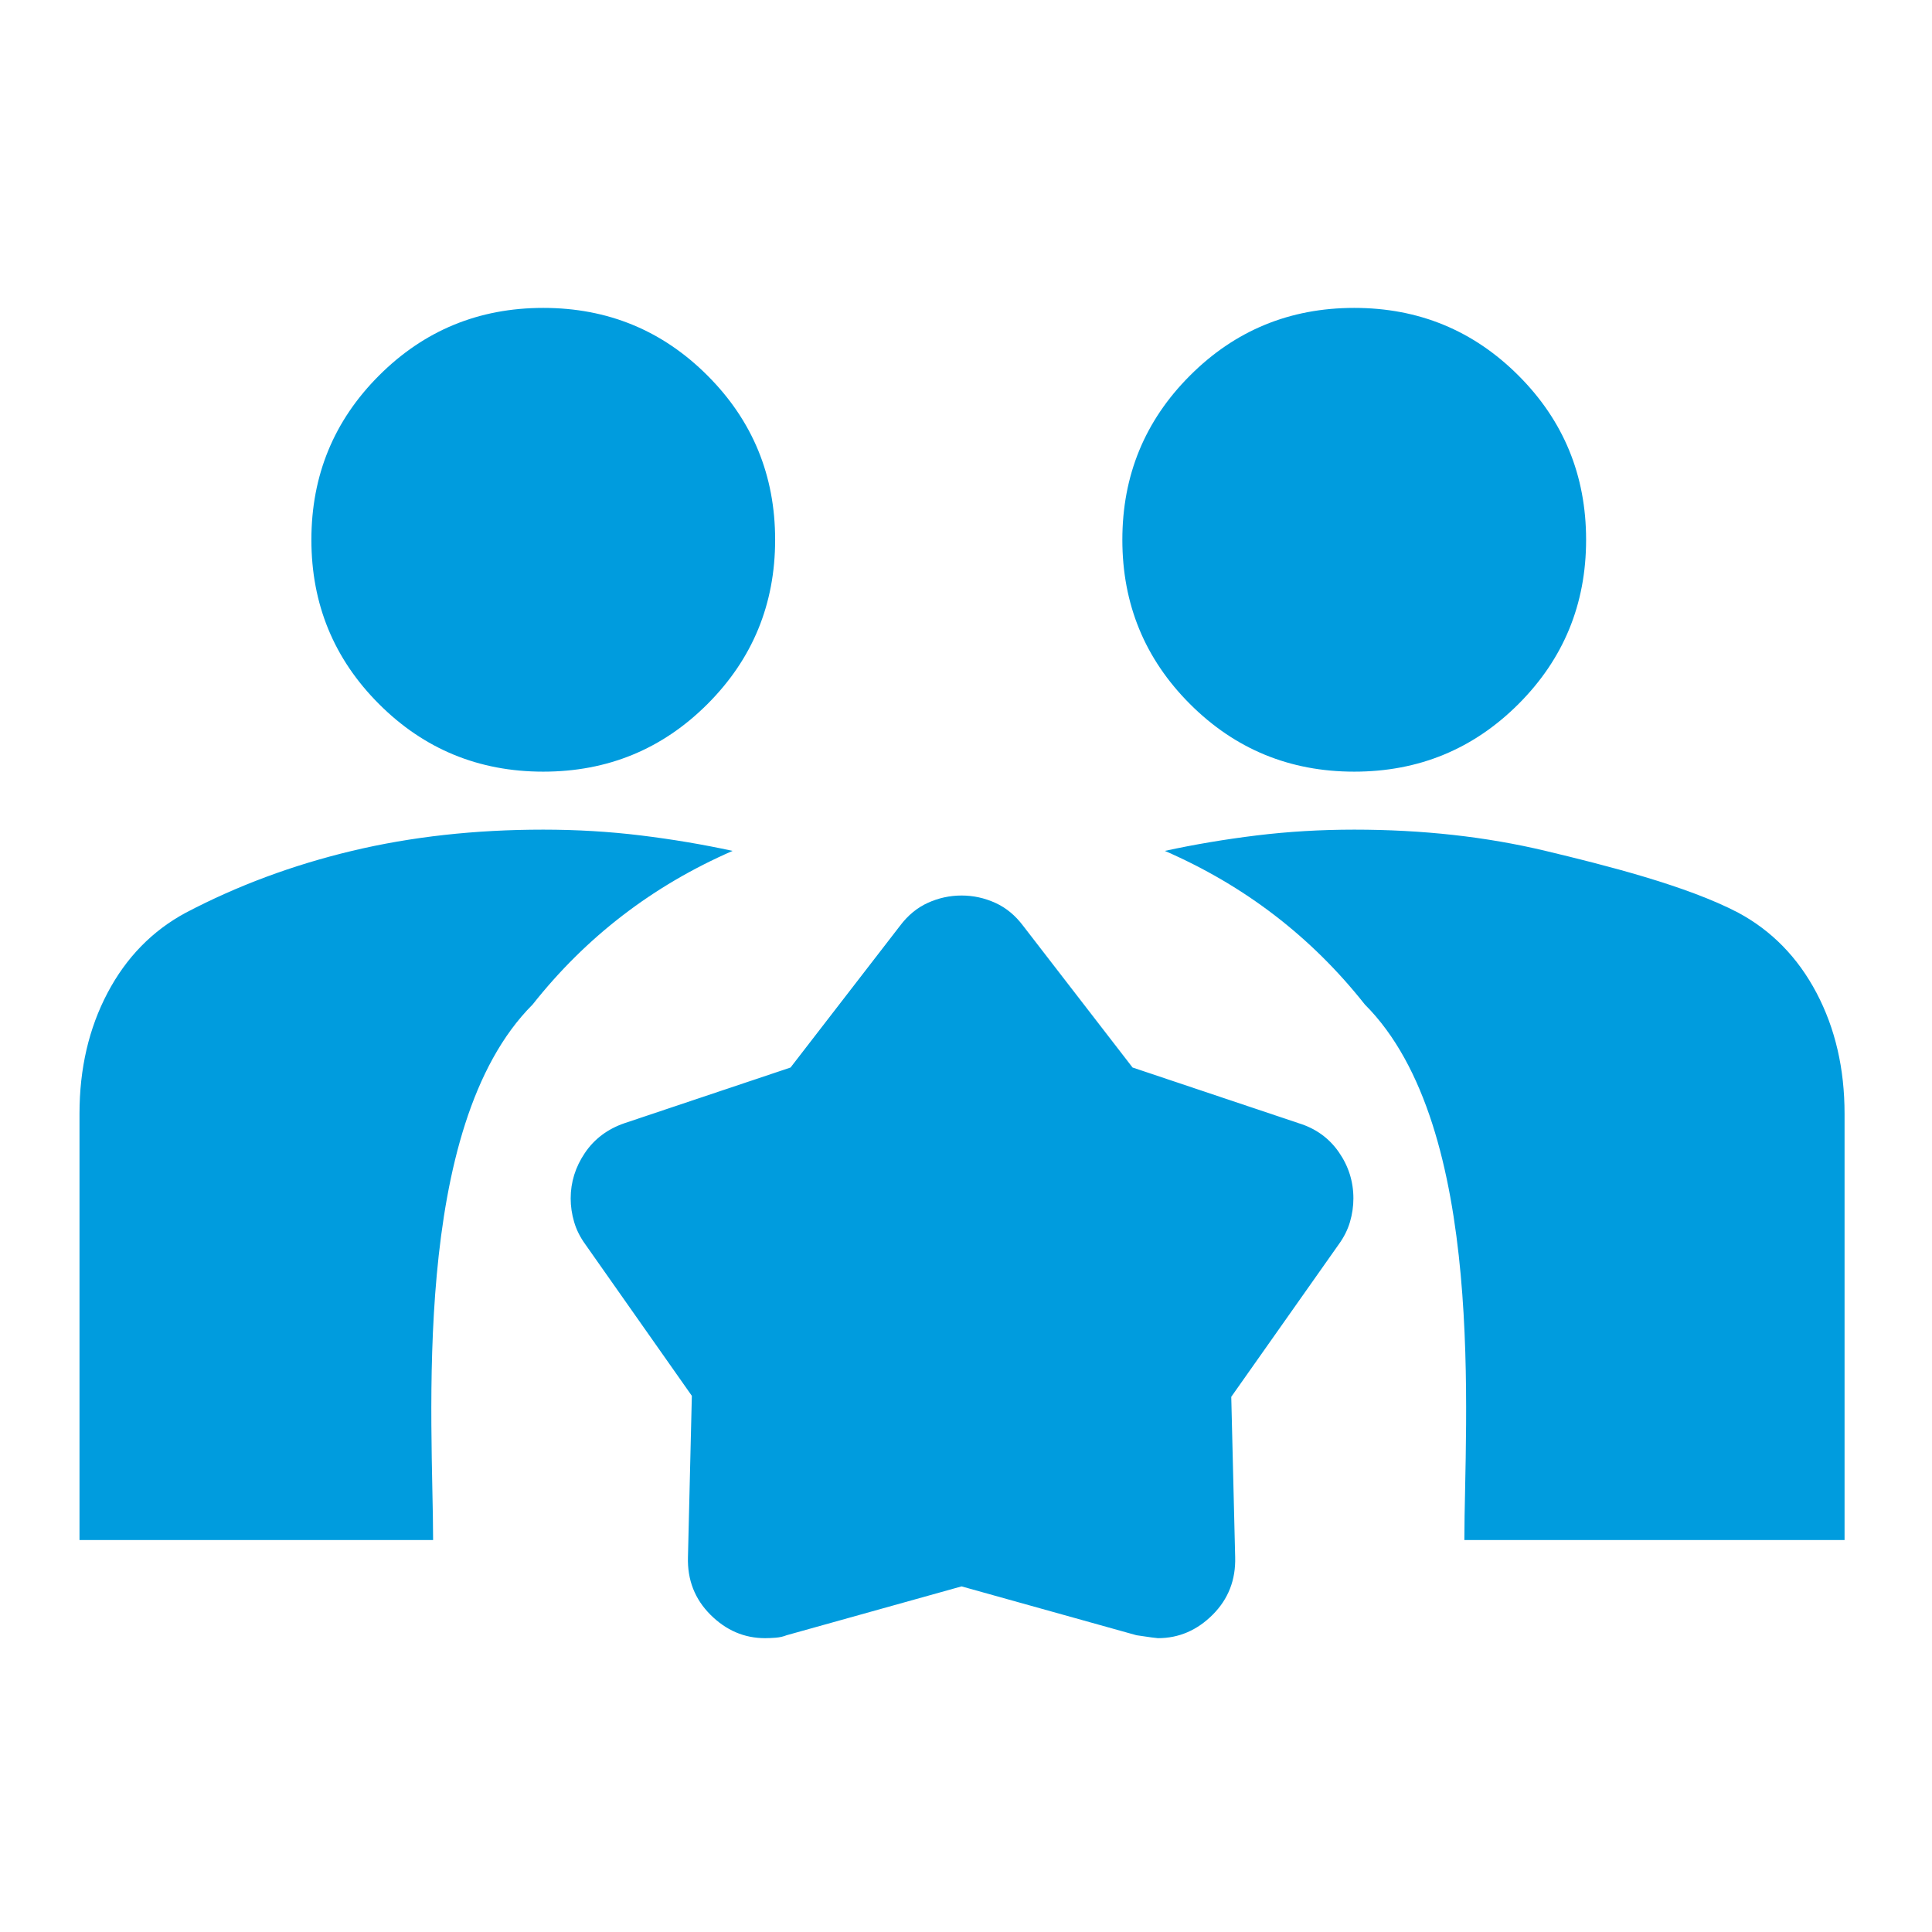
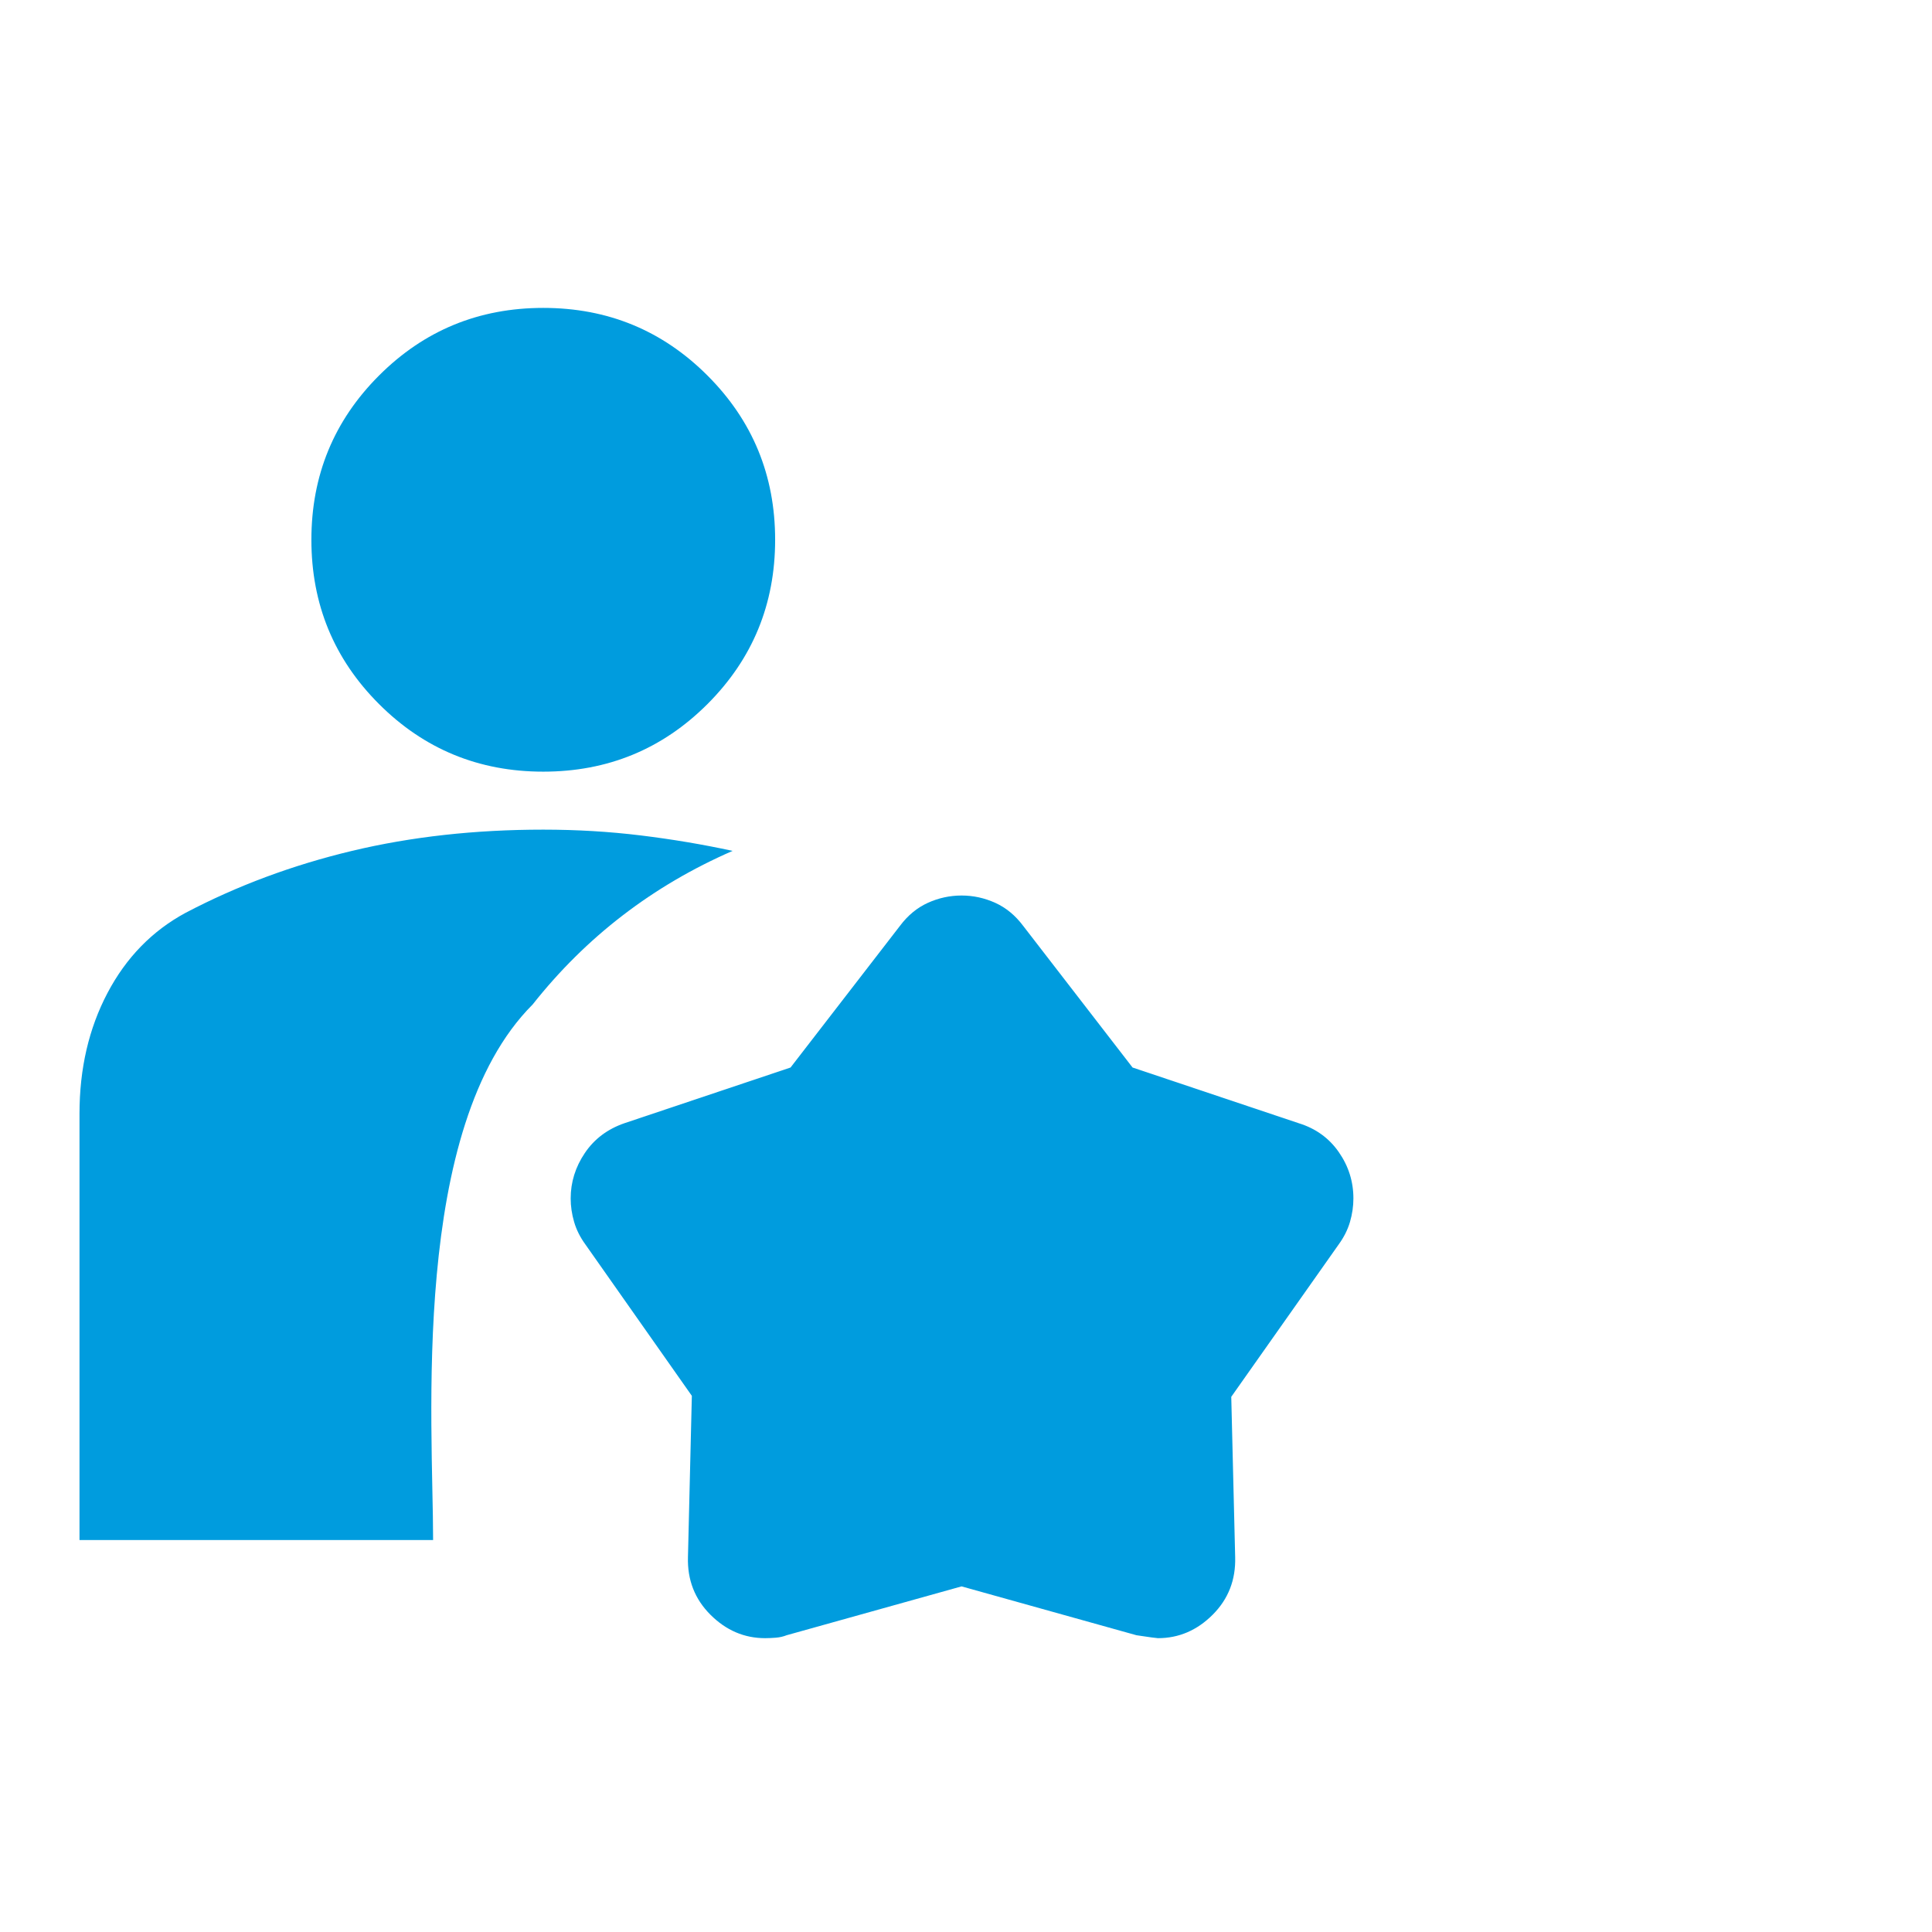
<svg xmlns="http://www.w3.org/2000/svg" width="81" height="81" viewBox="0 0 81 81" fill="none">
-   <path d="M61.394 64.567C61.394 59.694 62.376 47.268 57.222 42.114C54.981 39.279 52.186 37.132 48.837 35.674C50.08 35.404 51.362 35.188 52.685 35.026C54.009 34.864 55.373 34.783 56.777 34.783C59.639 34.783 62.312 35.08 64.797 35.674C67.281 36.268 70.718 37.132 72.878 38.266C74.282 39.022 75.376 40.143 76.159 41.628C76.942 43.113 77.334 44.801 77.334 46.691V64.567H61.394ZM56.777 32.352C54.076 32.352 51.781 31.407 49.891 29.517C48 27.627 47.055 25.331 47.055 22.631C47.055 19.93 48 17.635 49.891 15.745C51.781 13.854 54.076 12.909 56.777 12.909C59.477 12.909 61.772 13.854 63.663 15.745C65.553 17.635 66.498 19.93 66.498 22.631C66.498 25.331 65.553 27.627 63.663 29.517C61.772 31.407 59.477 32.352 56.777 32.352Z" fill="#009CDE" />
  <path d="M18.158 64.567C18.158 59.694 17.177 47.268 22.331 42.114C24.572 39.279 27.367 37.132 30.715 35.674C29.473 35.404 28.19 35.188 26.867 35.026C25.544 34.864 24.18 34.783 22.776 34.783C19.914 34.783 17.24 35.08 14.756 35.674C12.271 36.268 9.949 37.132 7.789 38.266C6.385 39.022 5.291 40.143 4.508 41.628C3.725 43.113 3.333 44.801 3.333 46.691V64.567H18.158ZM22.776 32.352C25.477 32.352 27.772 31.407 29.662 29.517C31.552 27.627 32.498 25.331 32.498 22.631C32.498 19.93 31.552 17.635 29.662 15.745C27.772 13.854 25.477 12.909 22.776 12.909C20.076 12.909 17.78 13.854 15.89 15.745C14 17.635 13.055 19.93 13.055 22.631C13.055 25.331 14 27.627 15.89 29.517C17.78 31.407 20.076 32.352 22.776 32.352Z" fill="#009CDE" />
  <path d="M33.144 44.756L37.733 38.815C38.06 38.378 38.45 38.057 38.9 37.852C39.351 37.648 39.822 37.545 40.314 37.545C40.805 37.545 41.276 37.648 41.727 37.852C42.178 38.057 42.567 38.378 42.895 38.815L47.483 44.756L54.448 47.091C55.158 47.309 55.718 47.712 56.127 48.299C56.537 48.886 56.742 49.535 56.742 50.245C56.742 50.573 56.694 50.901 56.599 51.229C56.503 51.556 56.346 51.87 56.127 52.171L51.621 58.562L51.785 65.281C51.812 66.237 51.498 67.042 50.842 67.698C50.187 68.353 49.422 68.681 48.548 68.681C48.494 68.681 48.193 68.64 47.647 68.558L40.314 66.51L32.98 68.558C32.844 68.613 32.694 68.647 32.53 68.661C32.366 68.674 32.215 68.681 32.079 68.681C31.205 68.681 30.44 68.353 29.785 67.698C29.129 67.042 28.815 66.237 28.843 65.281L29.006 58.521L24.541 52.171C24.322 51.87 24.165 51.556 24.07 51.229C23.974 50.901 23.926 50.573 23.926 50.245C23.926 49.562 24.124 48.928 24.52 48.34C24.916 47.753 25.469 47.337 26.18 47.091L33.144 44.756Z" fill="#009CDE" />
</svg>